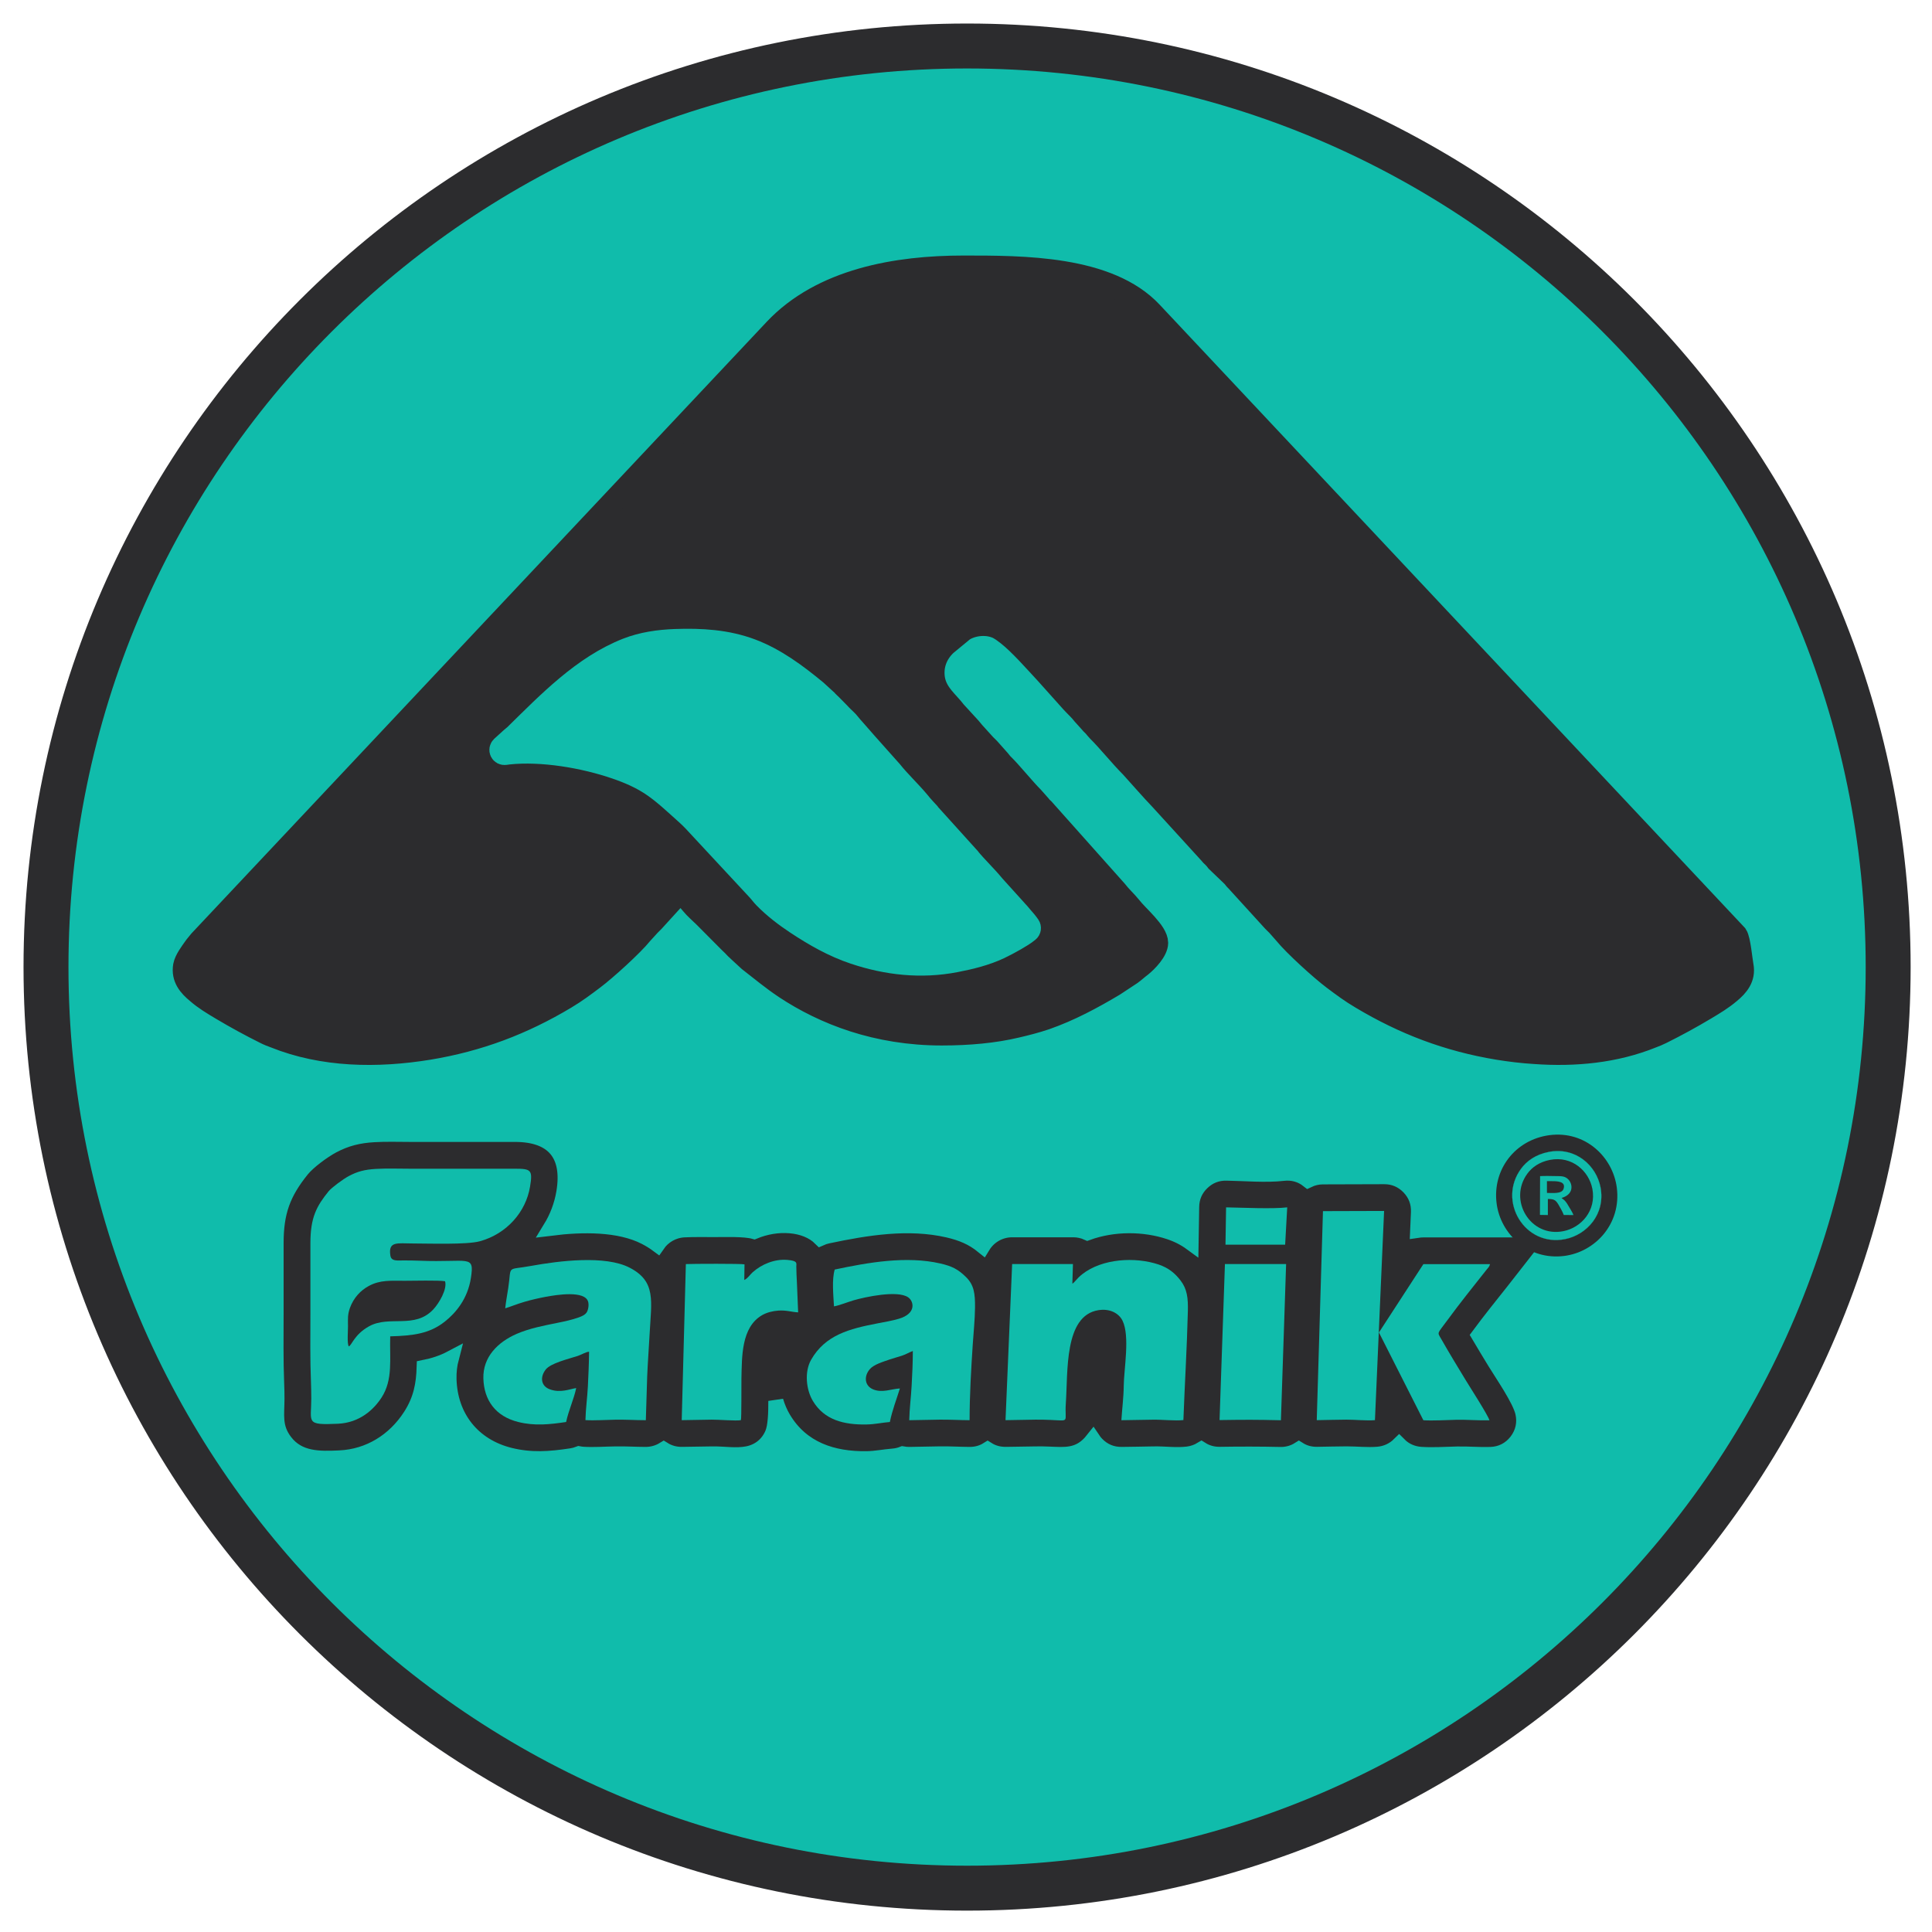
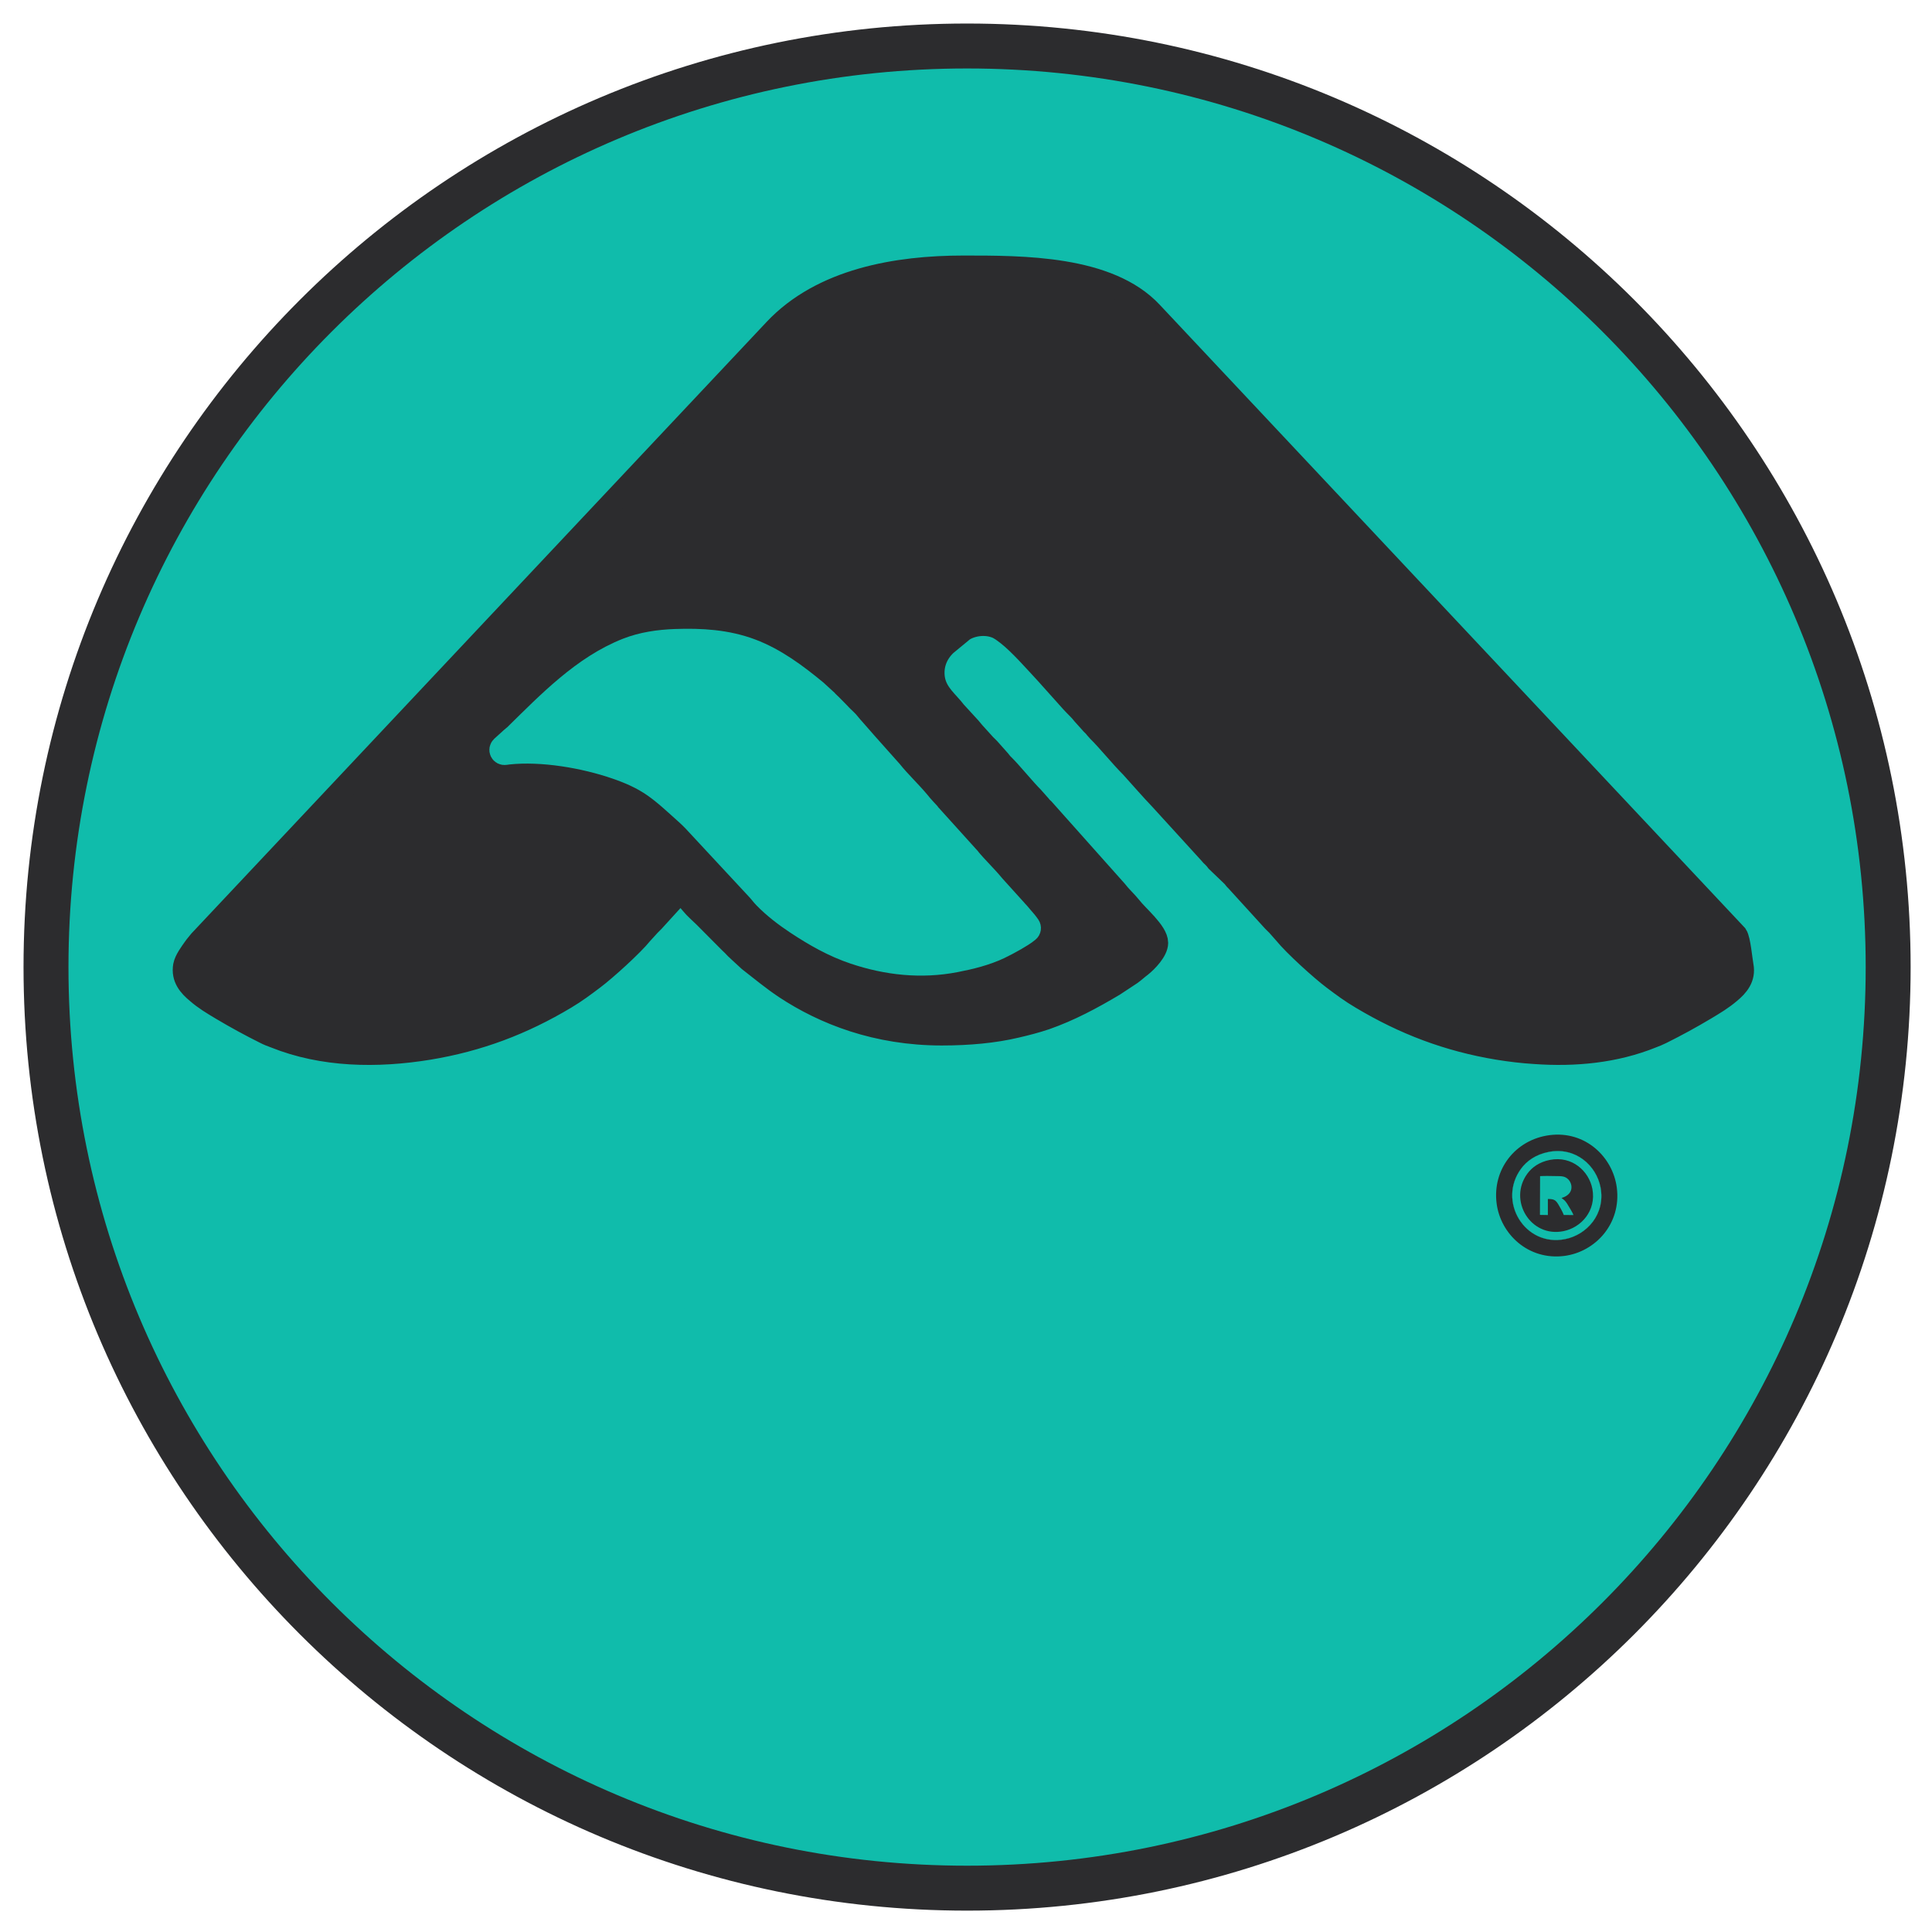
<svg xmlns="http://www.w3.org/2000/svg" width="42" height="42" viewBox="0 0 42 42" fill="none">
  <g clip-path="url(#clip0_6264_109593)">
    <path d="M21.023 41.047C32.082 41.047 41.047 32.082 41.047 21.023C41.047 9.965 32.082 1 21.023 1C9.965 1 1 9.965 1 21.023C1 32.082 9.965 41.047 21.023 41.047Z" fill="#10BCAB" stroke="#2C2C2E" stroke-width="0.977" stroke-miterlimit="2.613" />
    <path d="M14.791 19.379C14.833 19.417 14.862 19.462 14.904 19.504C14.958 19.558 14.991 19.591 15.041 19.654C15.107 19.737 15.232 19.845 15.316 19.928C15.503 20.115 15.678 20.294 15.865 20.48C15.915 20.526 15.952 20.564 15.998 20.613C16.027 20.638 16.04 20.655 16.069 20.68L16.285 20.879C16.547 21.083 16.797 21.291 17.072 21.474C17.921 22.035 19.061 22.483 20.472 22.483C21.055 22.483 21.608 22.433 22.095 22.317C22.311 22.267 22.52 22.213 22.728 22.143C23.252 21.96 23.739 21.698 24.213 21.416L24.58 21.174C24.663 21.116 24.725 21.054 24.804 20.996C24.929 20.896 25.15 20.668 25.15 20.497C25.15 20.26 24.721 19.911 24.58 19.724C24.48 19.6 24.359 19.492 24.263 19.367L22.682 17.593C22.644 17.559 22.636 17.551 22.603 17.509L22.445 17.331C22.262 17.148 21.974 16.791 21.808 16.629C21.766 16.591 21.758 16.57 21.725 16.533L21.492 16.271C21.462 16.238 21.433 16.217 21.404 16.184L21.167 15.922C21.134 15.885 21.125 15.868 21.088 15.827L20.767 15.477C20.597 15.253 20.36 15.087 20.301 14.771C20.251 14.48 20.351 14.21 20.564 14.011L20.917 13.72C20.926 13.711 20.934 13.707 20.942 13.699C21.154 13.566 21.471 13.537 21.704 13.653C21.787 13.699 21.833 13.736 21.904 13.79C22.17 13.998 22.499 14.376 22.74 14.634L23.298 15.257C23.381 15.349 23.477 15.432 23.552 15.531L23.71 15.706C23.735 15.739 23.76 15.756 23.789 15.789C23.822 15.827 23.831 15.843 23.868 15.881C24.105 16.117 24.359 16.437 24.596 16.674C24.808 16.907 25.025 17.16 25.241 17.385L26.298 18.544C26.323 18.577 26.344 18.598 26.377 18.627C26.415 18.665 26.423 18.677 26.456 18.719L26.806 19.055C26.839 19.093 26.843 19.109 26.881 19.142L27.688 20.028C27.718 20.061 27.747 20.082 27.776 20.115L27.934 20.294C28.134 20.543 28.725 21.079 28.991 21.278C29.191 21.428 29.374 21.565 29.594 21.694C30.531 22.255 31.484 22.616 32.566 22.795C32.828 22.837 33.094 22.87 33.361 22.886C34.235 22.949 35.109 22.866 35.912 22.541C35.987 22.512 36.049 22.488 36.116 22.454C36.441 22.292 36.761 22.118 37.073 21.931C37.26 21.819 37.435 21.715 37.602 21.573C37.772 21.432 37.926 21.258 37.876 20.996C37.851 20.867 37.814 20.431 37.747 20.331L25.033 6.793C24.097 5.792 22.228 5.8 20.942 5.8C19.506 5.8 17.871 6.074 16.843 7.167L4.349 20.451C4.304 20.51 4.262 20.551 4.22 20.613C4.15 20.713 4.033 20.867 4.008 20.996C3.962 21.258 4.116 21.432 4.287 21.573C4.449 21.715 4.624 21.819 4.811 21.931C5.124 22.118 5.444 22.292 5.769 22.454C5.835 22.488 5.898 22.512 5.977 22.541C7.021 22.961 8.195 22.978 9.319 22.795C10.401 22.616 11.358 22.255 12.294 21.694C12.511 21.565 12.694 21.428 12.893 21.278C13.16 21.079 13.751 20.543 13.95 20.294L14.113 20.115C14.142 20.082 14.171 20.061 14.2 20.028L14.791 19.379V19.379Z" fill="#2C2C2E" stroke="#2C2C2E" stroke-width="0.49" stroke-miterlimit="2.613" />
    <path fill-rule="evenodd" clip-rule="evenodd" d="M22.354 20.239C22.271 20.308 22.166 20.37 22.073 20.424C21.962 20.487 21.846 20.55 21.731 20.605C21.43 20.748 21.095 20.83 20.768 20.893C20.025 21.036 19.287 20.956 18.573 20.717C18.12 20.566 17.709 20.331 17.313 20.069C17.071 19.909 16.822 19.718 16.62 19.51C16.567 19.456 16.523 19.393 16.471 19.338L15.073 17.834C15.072 17.833 15.071 17.832 15.07 17.831C15.014 17.773 14.955 17.718 14.895 17.664C14.674 17.467 14.456 17.259 14.212 17.089C13.959 16.913 13.686 16.794 13.395 16.694C12.698 16.454 11.785 16.297 11.049 16.375C11.026 16.378 11.002 16.381 10.979 16.385C10.942 16.39 10.907 16.372 10.891 16.338C10.875 16.305 10.883 16.266 10.91 16.241L11.105 16.064C11.107 16.063 11.109 16.061 11.11 16.06C11.138 16.032 11.171 16.011 11.198 15.985C11.919 15.278 12.674 14.491 13.631 14.114C13.963 13.983 14.326 13.932 14.68 13.919C15.244 13.899 15.799 13.931 16.331 14.131C16.856 14.329 17.312 14.67 17.741 15.024C17.742 15.025 17.743 15.025 17.744 15.027L17.908 15.177C17.908 15.177 17.908 15.177 17.908 15.178C18.02 15.283 18.129 15.39 18.235 15.501C18.263 15.53 18.29 15.561 18.32 15.589C18.354 15.623 18.391 15.654 18.423 15.689C18.458 15.728 18.489 15.77 18.523 15.809C18.546 15.837 18.573 15.86 18.595 15.889C18.62 15.921 18.65 15.95 18.676 15.982C18.727 16.042 18.779 16.101 18.831 16.159L19.363 16.756C19.364 16.757 19.365 16.758 19.366 16.759C19.558 16.999 19.784 17.207 19.98 17.443C20.008 17.477 20.035 17.513 20.066 17.544C20.094 17.571 20.115 17.603 20.142 17.631C20.142 17.631 20.142 17.632 20.142 17.632L21.063 18.652C21.064 18.654 21.064 18.654 21.065 18.656C21.235 18.862 21.431 19.045 21.601 19.252C21.603 19.254 21.604 19.256 21.606 19.258L22.066 19.767C22.067 19.768 22.067 19.768 22.068 19.769C22.093 19.8 22.121 19.828 22.148 19.857C22.174 19.885 22.196 19.917 22.222 19.945C22.273 20.001 22.327 20.066 22.37 20.129C22.394 20.165 22.387 20.212 22.354 20.239H22.354Z" fill="#10BCAB" stroke="#10BCAB" stroke-width="0.49" stroke-miterlimit="2.613" />
-     <path fill-rule="evenodd" clip-rule="evenodd" d="M25.893 27.023L25.906 26.235C25.909 26.03 25.985 25.854 26.133 25.712C26.281 25.569 26.459 25.499 26.665 25.503C27.044 25.509 27.525 25.551 27.894 25.508C28.096 25.484 28.282 25.536 28.437 25.658C28.535 25.611 28.644 25.584 28.76 25.584L30.089 25.58C30.3 25.579 30.482 25.657 30.629 25.809C30.775 25.961 30.845 26.146 30.836 26.357L30.819 26.746C30.859 26.74 30.9 26.737 30.942 26.737L33.925 26.737L33.924 26.744C33.844 26.855 32.939 28.017 32.899 28.064C32.646 28.383 32.388 28.703 32.146 29.03C32.261 29.225 32.379 29.418 32.496 29.611C32.663 29.886 33.037 30.421 33.104 30.709C33.155 30.933 33.108 31.147 32.968 31.33C32.827 31.512 32.631 31.612 32.4 31.619C32.158 31.627 31.918 31.604 31.678 31.609C31.417 31.615 31.153 31.634 30.892 31.617C30.704 31.605 30.539 31.529 30.415 31.404C30.295 31.522 30.134 31.599 29.953 31.614C29.721 31.633 29.502 31.606 29.272 31.606C29.06 31.606 28.847 31.614 28.634 31.616C28.487 31.618 28.354 31.582 28.236 31.508C28.118 31.582 27.977 31.623 27.827 31.619C27.39 31.609 26.959 31.609 26.522 31.616C26.372 31.618 26.237 31.581 26.118 31.506C26.029 31.56 25.926 31.597 25.816 31.61C25.562 31.64 25.326 31.602 25.077 31.607C24.847 31.611 24.617 31.616 24.387 31.618C24.172 31.621 23.986 31.542 23.838 31.387C23.81 31.357 23.784 31.326 23.762 31.293C23.744 31.316 23.724 31.339 23.702 31.363C23.434 31.655 23.148 31.625 22.806 31.611C22.712 31.607 22.617 31.605 22.523 31.607C22.305 31.61 22.088 31.614 21.871 31.617C21.723 31.619 21.588 31.583 21.47 31.509C21.354 31.582 21.222 31.619 21.075 31.618C20.862 31.617 20.649 31.603 20.436 31.606C20.217 31.61 19.998 31.615 19.779 31.618C19.725 31.619 19.673 31.615 19.623 31.606C19.555 31.633 19.481 31.649 19.404 31.655C19.215 31.67 19.044 31.707 18.848 31.711C18.104 31.723 17.431 31.505 17.031 30.836C16.961 30.719 16.906 30.589 16.866 30.454C16.867 30.724 16.857 31.011 16.791 31.166C16.691 31.4 16.497 31.556 16.246 31.604C15.997 31.652 15.734 31.603 15.485 31.607C15.266 31.61 15.048 31.615 14.829 31.617C14.681 31.619 14.546 31.582 14.428 31.508C14.314 31.578 14.18 31.618 14.037 31.618C13.82 31.618 13.603 31.603 13.387 31.607C13.151 31.61 12.918 31.629 12.681 31.615C12.649 31.613 12.617 31.609 12.586 31.603C12.532 31.624 12.476 31.639 12.416 31.648C11.955 31.718 11.545 31.749 11.085 31.635C10.28 31.435 9.784 30.808 9.761 29.984C9.757 29.822 9.775 29.667 9.813 29.522C9.622 29.623 9.426 29.686 9.221 29.727C9.209 30.084 9.157 30.417 8.921 30.783C8.574 31.32 8.025 31.665 7.379 31.694C6.944 31.714 6.493 31.725 6.197 31.337C5.957 31.023 6.021 30.752 6.021 30.404C6.021 30.293 6.019 30.182 6.014 30.071C5.993 29.561 6.002 29.05 6.002 28.54C6.002 28.035 6.002 27.529 6.002 27.023C6.002 26.356 6.151 25.939 6.563 25.429C6.704 25.254 7.024 25.02 7.226 24.911C7.522 24.753 7.796 24.686 8.131 24.667C8.395 24.651 8.658 24.661 8.921 24.661H11.194C12.031 24.661 12.394 25.101 12.257 25.922C12.21 26.203 12.109 26.466 11.965 26.701C12.662 26.614 13.461 26.604 14.028 26.896C14.122 26.945 14.211 26.999 14.293 27.06C14.42 26.875 14.628 26.75 14.869 26.736C15.088 26.725 15.322 26.73 15.543 26.73C15.757 26.73 16.189 26.714 16.396 26.773C16.642 26.672 16.91 26.625 17.176 26.647C17.441 26.669 17.675 26.761 17.836 26.921C17.885 26.899 17.937 26.882 17.992 26.87C18.843 26.69 19.75 26.543 20.611 26.741C20.917 26.812 21.145 26.911 21.367 27.091C21.498 26.876 21.735 26.734 22.004 26.734L23.327 26.734C23.44 26.734 23.545 26.757 23.641 26.801C24.208 26.595 24.875 26.599 25.425 26.784C25.601 26.843 25.755 26.922 25.893 27.023L25.893 27.023Z" fill="#2C2C2E" stroke="#10BCAB" stroke-width="0.327" stroke-miterlimit="2.613" />
    <path fill-rule="evenodd" clip-rule="evenodd" d="M8.483 29.051C8.989 29.037 9.338 28.992 9.669 28.731C9.913 28.539 10.168 28.231 10.237 27.782C10.318 27.262 10.19 27.45 9.131 27.407C9.006 27.402 8.885 27.4 8.76 27.401C8.634 27.401 8.508 27.422 8.487 27.298C8.435 26.975 8.639 27.032 8.98 27.032C9.32 27.032 10.153 27.062 10.435 26.983C11.013 26.823 11.43 26.351 11.522 25.801C11.583 25.434 11.547 25.407 11.195 25.407H8.922C8.679 25.407 8.415 25.397 8.174 25.411C7.928 25.425 7.768 25.467 7.58 25.568C7.457 25.634 7.207 25.819 7.144 25.897C6.884 26.219 6.748 26.462 6.748 27.024C6.748 27.53 6.748 28.035 6.748 28.541C6.748 29.039 6.739 29.544 6.76 30.041C6.764 30.162 6.767 30.284 6.767 30.405C6.767 30.923 6.633 30.984 7.345 30.951C7.817 30.93 8.124 30.645 8.295 30.381C8.547 29.99 8.468 29.547 8.483 29.051V29.051Z" fill="#10BCAB" />
-     <path fill-rule="evenodd" clip-rule="evenodd" d="M30.089 26.325L28.76 26.329L28.625 30.873C28.84 30.871 29.056 30.862 29.27 30.862C29.463 30.862 29.706 30.888 29.89 30.873L30.089 26.325V26.325Z" fill="#10BCAB" />
    <path fill-rule="evenodd" clip-rule="evenodd" d="M29.977 28.967L30.943 30.875C31.153 30.888 31.445 30.87 31.662 30.865C31.901 30.86 32.142 30.883 32.379 30.876C32.357 30.78 31.942 30.132 31.86 29.998C31.682 29.705 31.507 29.418 31.333 29.112C31.24 28.949 31.238 29.012 31.474 28.688C31.716 28.356 32.053 27.934 32.319 27.599C32.351 27.558 32.377 27.541 32.392 27.482L30.943 27.481L29.977 28.967Z" fill="#10BCAB" />
    <path fill-rule="evenodd" clip-rule="evenodd" d="M23.312 27.906L23.325 27.479L22.003 27.479L21.859 30.873C22.076 30.87 22.294 30.866 22.511 30.862C22.62 30.861 22.726 30.863 22.835 30.868C23.277 30.886 23.14 30.932 23.17 30.509C23.218 29.815 23.131 28.601 23.878 28.482C24.13 28.442 24.324 28.55 24.403 28.711C24.567 29.048 24.433 29.763 24.429 30.127C24.427 30.375 24.393 30.627 24.378 30.874C24.605 30.872 24.834 30.867 25.061 30.863C25.257 30.859 25.552 30.892 25.726 30.871C25.755 30.085 25.804 29.289 25.823 28.506C25.83 28.218 25.808 28.023 25.663 27.835C25.545 27.683 25.41 27.565 25.186 27.489C24.671 27.317 23.958 27.361 23.526 27.701C23.404 27.797 23.369 27.873 23.312 27.906V27.906Z" fill="#10BCAB" />
-     <path fill-rule="evenodd" clip-rule="evenodd" d="M10.983 28.442C11.104 28.405 11.226 28.352 11.406 28.299C11.554 28.256 11.712 28.22 11.866 28.191C12.101 28.148 12.709 28.049 12.785 28.296C12.806 28.365 12.789 28.471 12.757 28.525C12.725 28.579 12.66 28.611 12.582 28.639C12.44 28.69 12.282 28.725 12.131 28.755C11.811 28.82 11.517 28.875 11.235 28.996C10.818 29.177 10.496 29.502 10.508 29.965C10.521 30.438 10.771 30.79 11.267 30.913C11.624 31.002 11.95 30.966 12.307 30.913C12.362 30.655 12.477 30.415 12.526 30.175C12.382 30.198 12.183 30.287 11.954 30.203C11.76 30.133 11.734 29.939 11.863 29.773C11.971 29.633 12.358 29.543 12.562 29.476C12.642 29.45 12.731 29.391 12.806 29.385C12.804 29.635 12.792 29.888 12.78 30.138C12.768 30.379 12.732 30.635 12.727 30.872C12.926 30.884 13.172 30.866 13.376 30.863C13.598 30.859 13.818 30.874 14.04 30.874C14.052 30.559 14.057 30.244 14.069 29.93C14.081 29.622 14.106 29.313 14.122 29.003C14.16 28.28 14.269 27.858 13.687 27.558C13.157 27.284 12.16 27.408 11.543 27.52C10.994 27.62 11.126 27.491 11.049 27.999C11.027 28.145 10.998 28.296 10.983 28.442L10.983 28.442Z" fill="#10BCAB" />
    <path fill-rule="evenodd" clip-rule="evenodd" d="M18.146 27.599C18.081 27.818 18.117 28.156 18.13 28.399C18.233 28.383 18.437 28.303 18.552 28.269C18.81 28.194 19.509 28.043 19.742 28.202C19.868 28.288 19.926 28.554 19.543 28.668C19.4 28.711 19.226 28.74 19.076 28.769C18.467 28.886 17.939 29.021 17.632 29.562C17.484 29.823 17.525 30.212 17.671 30.455C17.919 30.87 18.345 30.975 18.835 30.967C19.028 30.963 19.169 30.927 19.345 30.913C19.396 30.657 19.491 30.418 19.563 30.184C19.375 30.194 19.179 30.287 18.979 30.203C18.796 30.125 18.777 29.923 18.905 29.769C18.992 29.664 19.183 29.609 19.349 29.551C19.437 29.521 19.516 29.502 19.606 29.472C19.699 29.442 19.765 29.397 19.844 29.37C19.844 29.624 19.832 29.874 19.818 30.126C19.805 30.371 19.771 30.63 19.766 30.874C19.985 30.871 20.204 30.866 20.423 30.862C20.642 30.859 20.859 30.873 21.078 30.874C21.079 30.322 21.111 29.773 21.147 29.224C21.164 28.968 21.194 28.679 21.196 28.425C21.199 28.122 21.175 27.936 21.003 27.765C20.828 27.592 20.697 27.526 20.442 27.467C19.708 27.298 18.874 27.444 18.146 27.599Z" fill="#10BCAB" />
    <path fill-rule="evenodd" clip-rule="evenodd" d="M16.18 27.826L16.185 27.486C16.131 27.469 15.037 27.473 14.91 27.48L14.82 30.873C15.038 30.87 15.255 30.865 15.473 30.862C15.619 30.86 16.001 30.893 16.106 30.873C16.122 30.834 16.115 30.084 16.118 29.966C16.13 29.503 16.11 28.854 16.568 28.59C16.666 28.534 16.792 28.5 16.922 28.491C17.101 28.48 17.2 28.521 17.351 28.53L17.324 27.877C17.318 27.762 17.312 27.646 17.311 27.532C17.31 27.465 17.352 27.408 17.114 27.389C16.835 27.366 16.555 27.486 16.363 27.657C16.3 27.713 16.262 27.786 16.18 27.826L16.18 27.826Z" fill="#10BCAB" />
    <path fill-rule="evenodd" clip-rule="evenodd" d="M26.512 30.871C27.074 30.863 27.294 30.862 27.846 30.875L27.959 27.479L26.629 27.479L26.512 30.871Z" fill="#10BCAB" />
-     <path fill-rule="evenodd" clip-rule="evenodd" d="M7.582 29.269C7.647 29.249 7.7 29.012 8.022 28.833C8.467 28.587 9.014 28.899 9.42 28.465C9.543 28.334 9.727 28.024 9.675 27.853C9.548 27.829 8.971 27.843 8.799 27.843C8.494 27.843 8.266 27.821 8.017 27.956C7.84 28.051 7.685 28.214 7.606 28.437C7.554 28.585 7.564 28.674 7.565 28.836C7.566 28.93 7.542 29.205 7.582 29.269Z" fill="#2C2C2E" />
    <path fill-rule="evenodd" clip-rule="evenodd" d="M26.641 27.058L27.938 27.058L27.983 26.247C27.661 26.285 27.017 26.253 26.654 26.247L26.641 27.058H26.641Z" fill="#10BCAB" />
    <path fill-rule="evenodd" clip-rule="evenodd" d="M33.687 24.677C32.942 24.774 32.437 25.424 32.536 26.168C32.624 26.832 33.228 27.402 34.005 27.303C34.679 27.217 35.249 26.605 35.148 25.819C35.062 25.153 34.465 24.577 33.687 24.677V24.677Z" fill="#2C2C2E" />
    <path fill-rule="evenodd" clip-rule="evenodd" d="M33.667 25.043C33.385 25.098 33.191 25.239 33.068 25.406C32.549 26.11 33.146 27.114 34.027 26.936C34.494 26.842 34.903 26.396 34.794 25.814C34.705 25.342 34.255 24.928 33.667 25.043Z" fill="#10BCAB" stroke="#10BCAB" stroke-width="0.003" stroke-miterlimit="22.926" />
    <path fill-rule="evenodd" clip-rule="evenodd" d="M33.695 25.215C33.464 25.26 33.305 25.376 33.205 25.512C32.78 26.089 33.269 26.91 33.989 26.764C34.372 26.687 34.706 26.322 34.617 25.846C34.544 25.46 34.176 25.121 33.695 25.215H33.695Z" fill="#2C2C2E" />
    <path fill-rule="evenodd" clip-rule="evenodd" d="M33.477 26.411L33.649 26.414L33.649 26.065C33.789 26.064 33.821 26.093 33.877 26.183C33.909 26.235 33.976 26.356 33.995 26.413L34.206 26.414C34.187 26.359 34.123 26.261 34.094 26.211C34.072 26.173 34.06 26.151 34.033 26.119C33.996 26.075 33.989 26.08 33.946 26.043C34.226 25.961 34.186 25.733 34.094 25.64C34.022 25.566 33.944 25.568 33.823 25.567C33.713 25.566 33.589 25.561 33.48 25.568L33.477 26.411H33.477Z" fill="#10BCAB" />
-     <path fill-rule="evenodd" clip-rule="evenodd" d="M33.629 25.887L33.63 25.933C33.753 25.933 33.95 25.958 33.989 25.848C34.051 25.673 33.838 25.677 33.709 25.677L33.629 25.677V25.887Z" fill="#2C2C2E" />
  </g>
  <defs>
    <clipPath id="clip0_6264_109593">
      <rect width="42" height="42" fill="white" />
    </clipPath>
  </defs>
</svg>